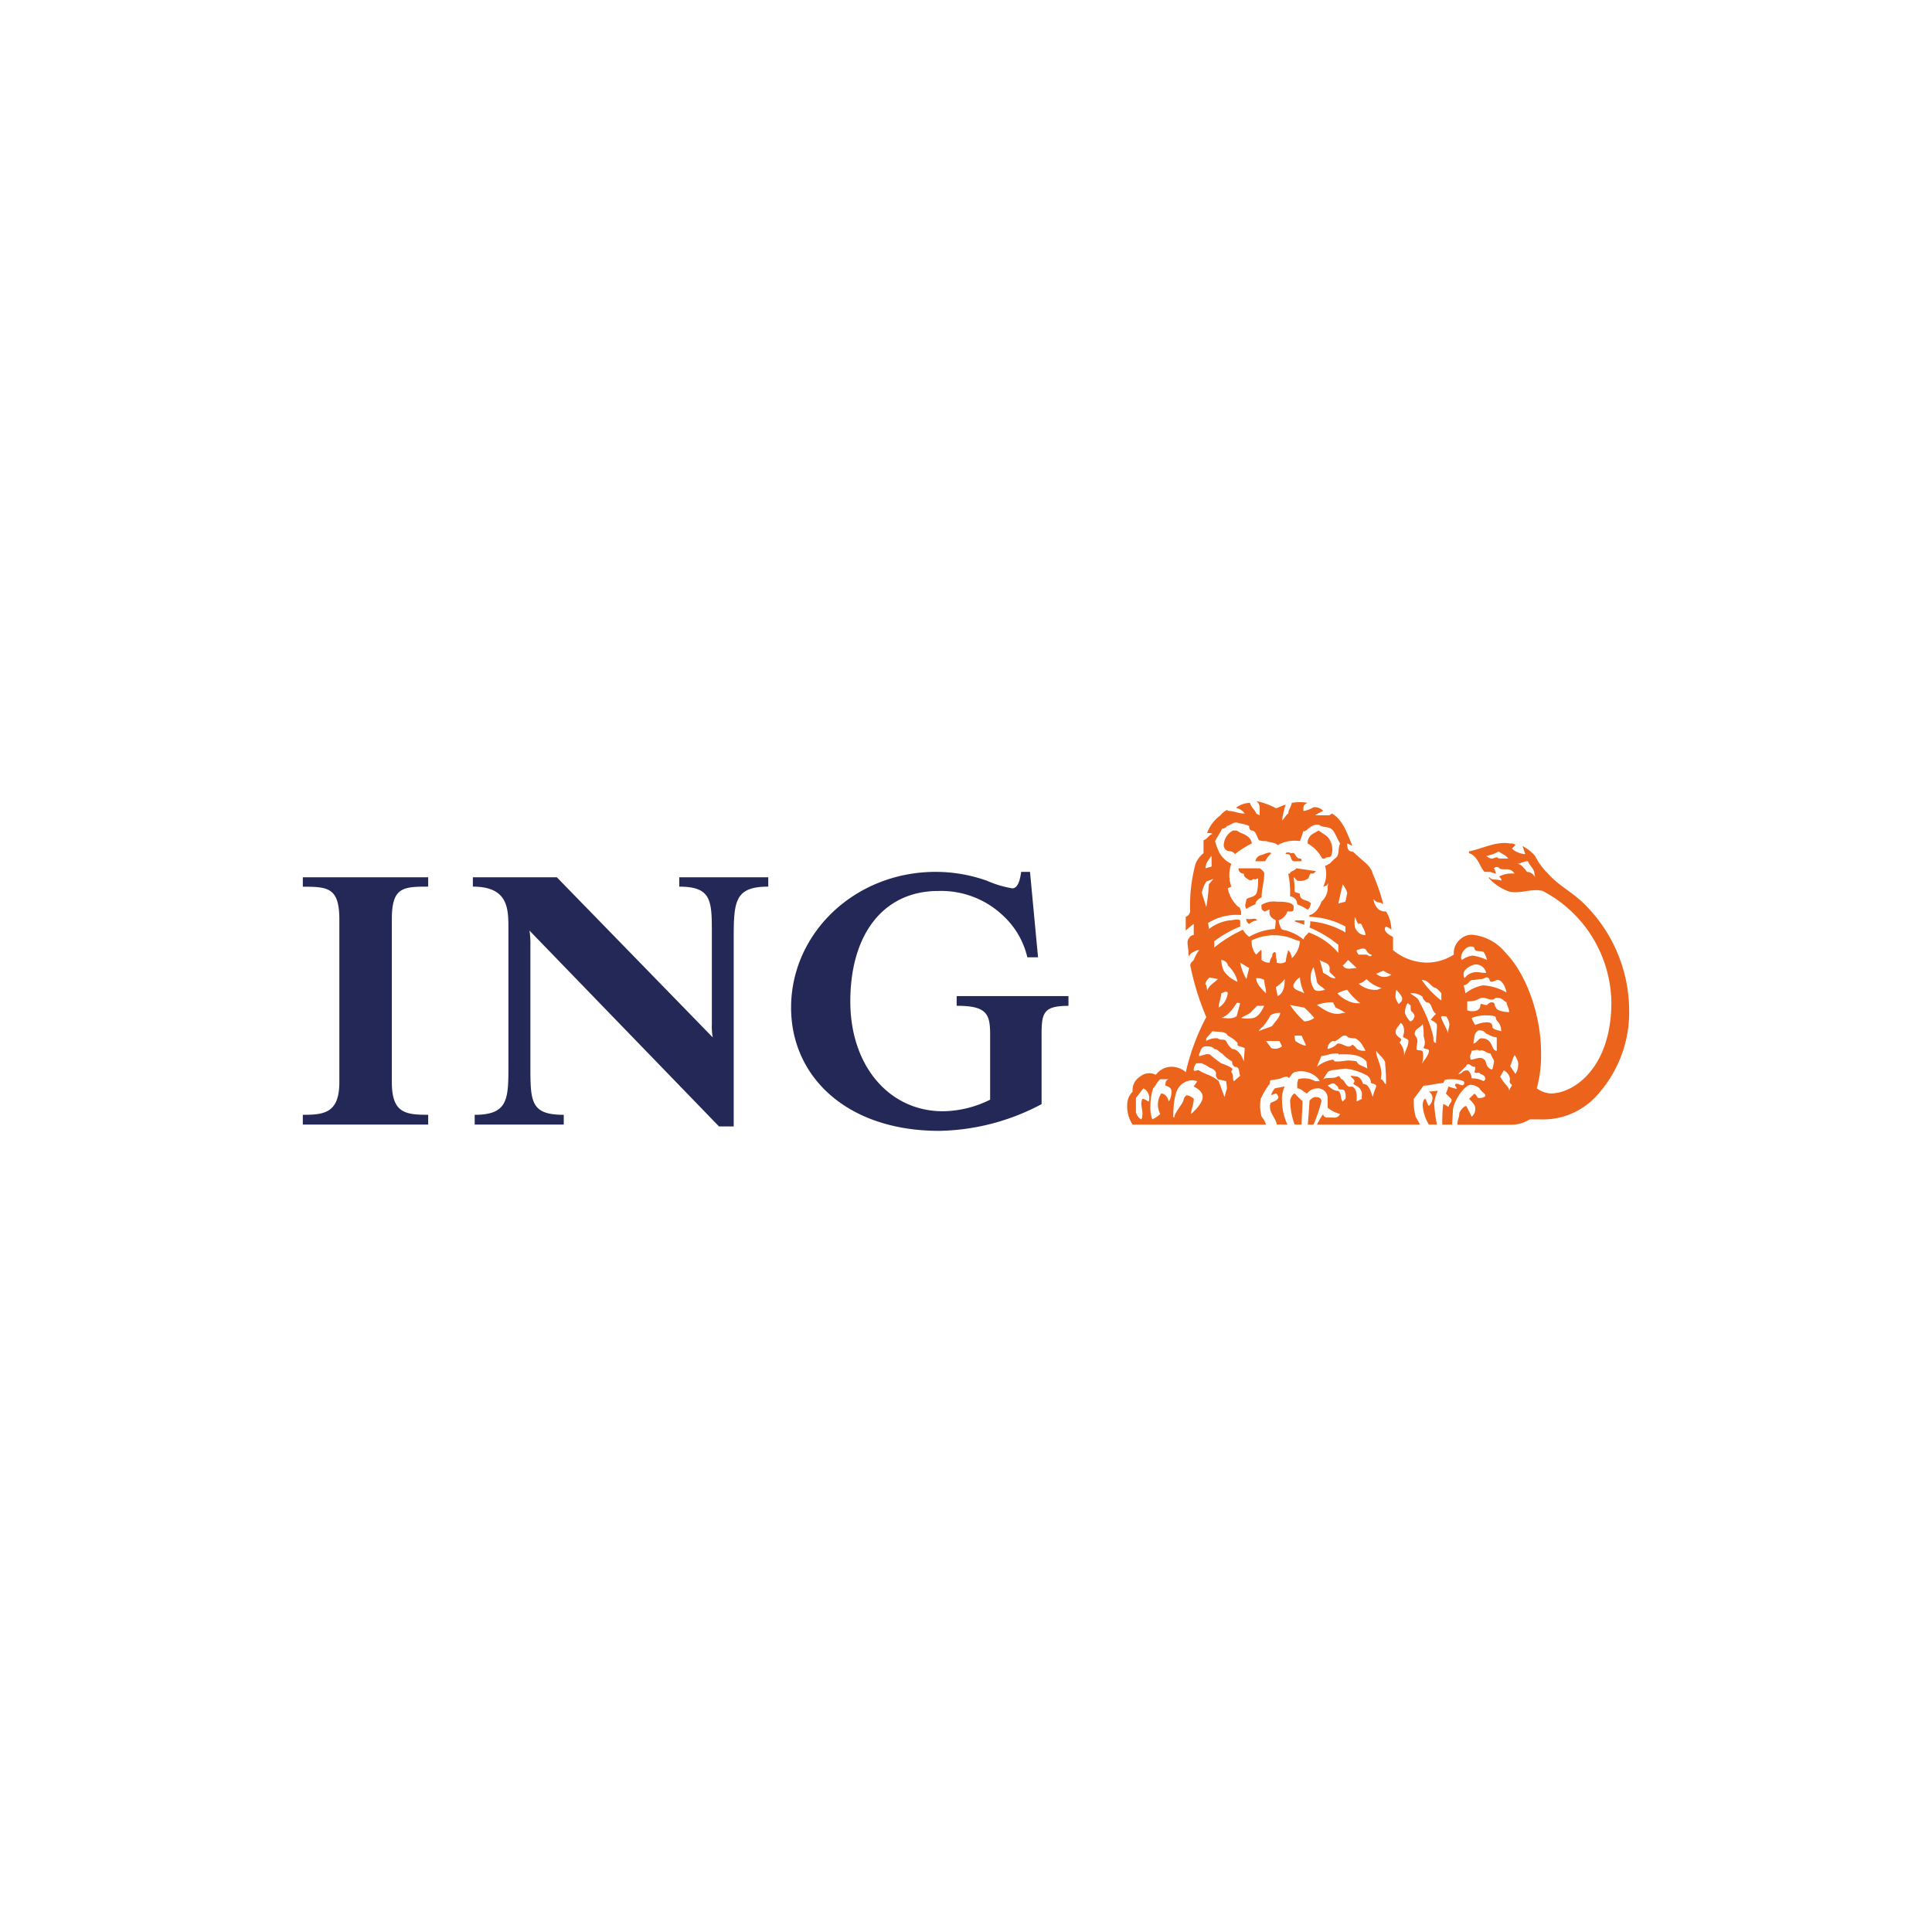
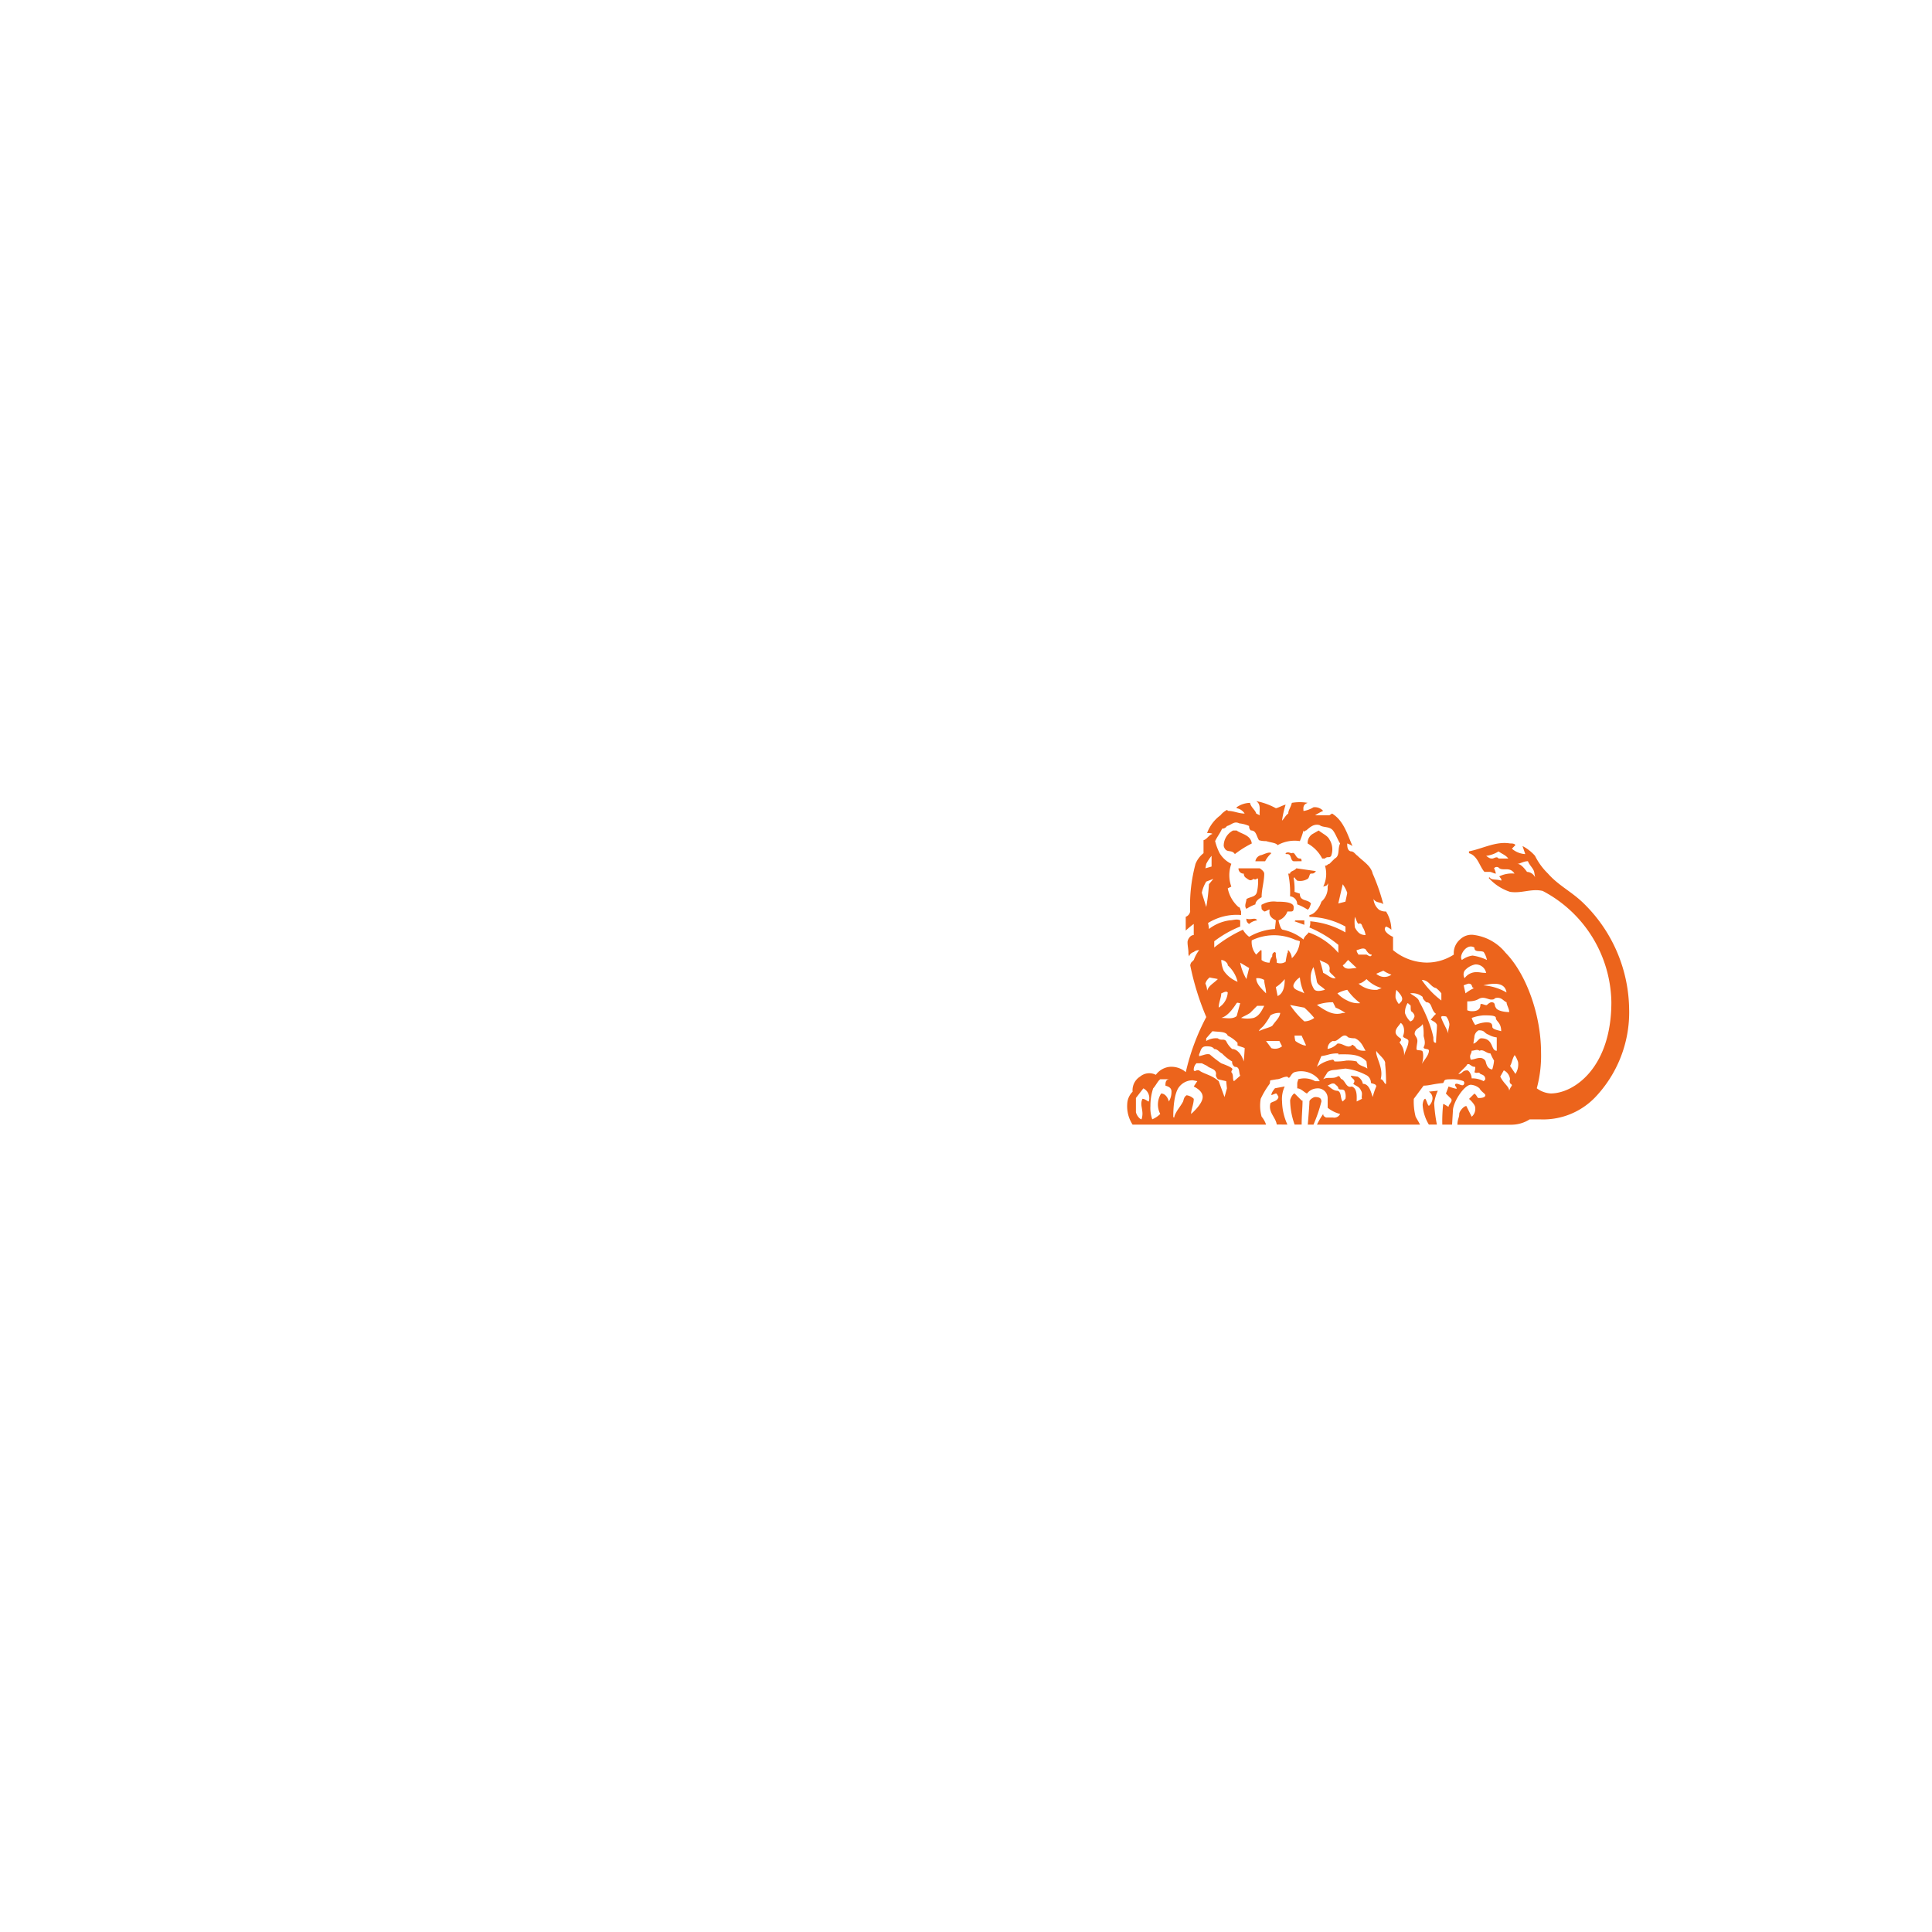
<svg xmlns="http://www.w3.org/2000/svg" width="74.789mm" height="74.789mm" viewBox="0 0 212 212">
  <title>loga</title>
-   <path d="M114.294,114.228v6.93a24.758,24.758,0,0,1-11.223,2.933c-10.159,0-16.264-5.954-16.264-13.525,0-8.159,6.986-14.895,15.873-14.895a16.823,16.823,0,0,1,5.6.967,11.658,11.658,0,0,0,2.8.839c.686,0,.876-1.14.975-1.806h.968l.881,9.374h-1.174A8.956,8.956,0,0,0,110.2,100.6a9.889,9.889,0,0,0-7.226-2.834c-6.106,0-9.669,4.836-9.669,12.115,0,7.179,4.348,12.058,10.154,12.058a11.9,11.9,0,0,0,5.189-1.271v-7.129c0-2.291-.367-3.172-3.672-3.172V109.3h12.266v1.073C114.2,110.369,114.294,111.347,114.294,114.228ZM80.511,102.8v20.807H78.9L58.1,102.114a9.468,9.468,0,0,1,.1,1.661v13.092c0,4,0,5.463,3.662,5.463V123.4H52.088V122.33c3.7,0,3.7-1.758,3.7-5.463V101.942c0-2.218,0-4.651-3.9-4.651V96.264h9.213l17.111,17.571a6.489,6.489,0,0,1-.1-1.464V102.8c0-3.858.1-5.508-3.575-5.508V96.264h9.764v1.027C80.7,97.291,80.511,98.846,80.511,102.8ZM33.229,123.4V122.33c2.347,0,4.008-.195,4.008-3.592V100.9c0-3.517-1.271-3.6-4.008-3.6V96.264H46.985v1.027c-2.818,0-3.989.087-3.989,3.6v17.843c0,3.4,1.468,3.592,3.989,3.592V123.4Z" style="fill:#232856" />
-   <path d="M141.268,123.4a6.364,6.364,0,0,1-.587-2.538,3.245,3.245,0,0,1,.293-1.645l-1.074.2c-.293.366-.391.567-.391.755l.49-.188c.1,0,.195.188.291.387-.1.488-.683.488-.878.683-.292.977.587,1.563.685,2.343Zm37.5-12.545a16.488,16.488,0,0,0-4.887-11.625c-1.357-1.368-2.844-2.025-4.02-3.372a7.127,7.127,0,0,1-1.424-1.95,4.793,4.793,0,0,0-1.371-1.073c.1.292.2.584.3.878h-.1a2.433,2.433,0,0,1-1.364-.586l.385-.393c-.1-.182-.385-.182-.587-.182-1.562-.263-2.991.575-4.508.867v.2c.974.292,1.155,1.466,1.7,2.051h.564c.195,0,.49.191.686.191a1.974,1.974,0,0,0-.2-.582.367.367,0,0,1,.585,0c.488.294,1.173-.194,1.661.582a3.081,3.081,0,0,0-1.661.3c0,.1.3.273.2.474-.486-.2-1.078,0-1.273-.374l-.1.073a5.392,5.392,0,0,0,2.345,1.529c1.271.2,2.347-.389,3.579-.1a14.031,14.031,0,0,1,7.539,12.21c0,7.18-4.1,10.013-6.659,10.013a2.813,2.813,0,0,1-1.525-.567,13.638,13.638,0,0,0,.467-3.927c0-4.15-1.639-8.646-3.888-10.939a5.372,5.372,0,0,0-3.434-1.954,1.8,1.8,0,0,0-1.564.488,1.954,1.954,0,0,0-.685,1.66,5.47,5.47,0,0,1-3.025.879,5.925,5.925,0,0,1-3.645-1.367V102.8c-.282-.1-1.256-.685-.77-1.13a1.842,1.842,0,0,1,.587.352,3.83,3.83,0,0,0-.587-2.006,1.3,1.3,0,0,1-.779-.2,1.693,1.693,0,0,1-.593-1.17c.3.489.784.292,1.077.585a21.537,21.537,0,0,0-1.17-3.372c-.2-.874-1.076-1.363-1.66-1.95-.293-.2-.389-.489-.748-.489-.386-.1-.386-.584-.386-.867a2.793,2.793,0,0,1,.579.283c-.579-1.328-.972-2.783-2.239-3.566l-.3.193h-1.562a7.06,7.06,0,0,1,.88-.486,1.209,1.209,0,0,0-1.067-.392,2.979,2.979,0,0,1-1,.392h-.094c0-.294-.1-.684.468-.879a5.145,5.145,0,0,0-1.744,0c-.1.487-.388.781-.388,1.172-.291.193-.393.488-.686.783a10.82,10.82,0,0,1,.395-1.76c-.395.1-.882.39-1.077.39a7.3,7.3,0,0,0-2.151-.777c.587.387.3,1.071.391,1.557l-.391-.193c-.094-.391-.586-.685-.679-1.172a2.64,2.64,0,0,0-1.469.487v.1a1.308,1.308,0,0,1,.88.587c-.683,0-1.173-.293-1.858-.293,0,0,0-.1-.089-.1a2.221,2.221,0,0,0-.709.584,4.2,4.2,0,0,0-1.465,1.946c.2,0,.488,0,.588.1-.392.1-.588.585-.979.685V93.62a2.837,2.837,0,0,0-.878,1.171,17.427,17.427,0,0,0-.588,5.224.761.761,0,0,1-.487.587v1.512a9.349,9.349,0,0,1,.879-.73v1.22c-.392,0-.681.488-.681.782,0,.389.1.781.1,1.172a.6.6,0,0,0,.1.391c0-.2.2-.391.488-.488a.854.854,0,0,1,.586-.2,3.911,3.911,0,0,0-.586,1.075l-.292.292a.972.972,0,0,0-.1.3,29.536,29.536,0,0,0,1.761,5.673,24.515,24.515,0,0,0-2.248,6.045,2.417,2.417,0,0,0-1.76-.582,2.154,2.154,0,0,0-1.526.878,1.569,1.569,0,0,0-1.74.2,1.757,1.757,0,0,0-.81,1.653,2,2,0,0,0-.591,1.368,3.674,3.674,0,0,0,.591,2.246h14.646a2.654,2.654,0,0,0-.49-.877,4.478,4.478,0,0,1-.1-1.955,9.253,9.253,0,0,1,.978-1.641c.095-.3,0-.3.095-.391l.685-.115c.388,0,.681-.288,1.171-.288.295.4.295-.3.786-.493a2.564,2.564,0,0,1,2.651.781c0,.115.1.115.1.21h-.49a2.411,2.411,0,0,0-1.872-.21c0,.21-.094.21-.094.506v.493c.385,0,.685.366,1.063.567a1.481,1.481,0,0,1,1.1-.567,1.077,1.077,0,0,1,1.175,1.053v1.074a3.6,3.6,0,0,0,1.367.681.716.716,0,0,1-.782.392h-.778c-.1-.1-.295-.1-.295-.392a7.754,7.754,0,0,0-.687,1.172h11.311c-.19-.387-.387-.679-.485-.877a6.634,6.634,0,0,1-.2-1.955l1.076-1.448c.583,0,1.074-.193,2.147-.288.2-.3,0-.411.88-.411a3.572,3.572,0,0,1,1.366.21c.1.2.1.2,0,.393-.193.193-.583-.192-.876-.1-.2.193.1.29.1.493.194.169-.88-.2-.88-.2s-.2.569-.293.77l.584.581c.193.294-.291.586-.291.88-.2-.1-.589-.391-.589-.294a16.569,16.569,0,0,0-.095,2.246h1.071l.1-1.658c.1-.979,1.272-2.718,1.957-2.718a1.6,1.6,0,0,1,.96.4c.178.366.633.567.633.755s-.271.3-.725.3c-.185,0-.185-.3-.476-.486l-.587.581s.681.586.681.979a1.127,1.127,0,0,1-.39.976l-.586-1.172c-.294,0-.78.586-.78.877,0,.392-.2.587-.2,1.172H165.9a3.733,3.733,0,0,0,1.948-.585h1.166a7.913,7.913,0,0,0,6.043-2.441A13.541,13.541,0,0,0,178.771,110.859Zm-21,8.832-.978.1a.856.856,0,0,1,.4.782,1.21,1.21,0,0,1-.4.783c-.194-.2-.194-.489-.389-.783-.194,0-.292.489-.292.684a4.707,4.707,0,0,0,.681,2.148h.882a16.942,16.942,0,0,1-.3-2.343A4.686,4.686,0,0,1,157.772,119.691ZM145,120.866c0-.389-.29-.488-.683-.488-.187,0-.633.292-.633.488,0,.39-.18,2.538-.18,2.538h.626A16.44,16.44,0,0,0,145,120.866Zm-2.066-.1c-.1,0,.1.2-.875-.776-.2,0-.491.581-.491.776a8.192,8.192,0,0,0,.491,2.637h.774C142.828,122.527,142.929,121.551,142.929,120.767Zm25.511-24.5a1.035,1.035,0,0,0-.882-.593c-.291-.391-.682-.88-1.075-.88.295,0,.686-.292,1.171-.292.2.489.59.781.686,1.172Zm-2.935-2.059h-1.073c-.192-.293-.489,0-.684,0s-.295,0-.673-.293a3.284,3.284,0,0,0,1.357-.489C164.825,93.717,165.214,93.816,165.505,94.205Zm-2.343,11.134a5.391,5.391,0,0,0-1.581-.486,2.519,2.519,0,0,0-1.17.486c-.293-.39.193-1.172.586-1.367a.726.726,0,0,1,.783,0c0,.586.659.292,1.018.489A2.4,2.4,0,0,1,163.162,105.339Zm-.087,1.415c-.549,0-.636-.078-1-.078a1.566,1.566,0,0,0-1.368.663.814.814,0,0,1,0-.827,2.1,2.1,0,0,1,1.171-.685A1.158,1.158,0,0,1,163.075,106.754Zm2.237,2.152a5.838,5.838,0,0,0-2.6-.786,4.351,4.351,0,0,0-1.907.88l-.2-.88c.589-.1.589-.588.977-.588.293,0,.675-.1.945-.1s.455-.186.549-.186c.475,0,.281.483.573.483s.491-.2.688-.2C164.825,107.532,165.214,108.32,165.312,108.906Zm.293,2.147c-.684,0-1.365-.194-1.466-.487-.2-.2,0-.588-.491-.588-.195,0-.486.294-.486.294-.181.1-.723-.294-.723,0,0,.487-.368.683-.858.683a1.256,1.256,0,0,1-.584-.1v-.976c1.259,0,1.17-.392,1.713-.392.365,0,.646.194.938.194.491,0,.2-.194.688-.194s.68.392.976.487C165.312,110.272,165.605,110.665,165.605,111.053Zm-.879,2.1c-.294-.095-.978-.194-.978-.486,0-.391-.2-.49-.673-.49a3.562,3.562,0,0,0-1.2.293,2.622,2.622,0,0,1-.39-.772,4.66,4.66,0,0,1,1.314-.283c.655,0,1.341,0,1.341.283C164.139,112.077,164.726,112.175,164.726,113.151ZM147.832,97.964c0,.1-.2.977-.2.977l-.78.2.486-2.109A3.476,3.476,0,0,1,147.832,97.964Zm18.751,18.608a1.884,1.884,0,0,1-.295,1.269l-.587-.88c.2-.29.2-.681.488-1.17C166.288,115.791,166.583,116.472,166.583,116.572Zm-2.343-1.27c-.69,0-.3-1.368-1.714-1.368-.27,0-.455.491-.846.586,0-.095.1-.685.1-.685a.892.892,0,0,1,.476-.779c.725,0,.542.292,1.1.485a2.317,2.317,0,0,0,.884.294Zm-6.079-5.518a9.4,9.4,0,0,1-2.148-2.252c.781,0,.978.788,1.565.888a3.089,3.089,0,0,1,.583.58Zm-8.316-7.18c-.586,0-.879-.292-1.172-.835a4.672,4.672,0,0,1,0-1.167c.193.391.193.588.391.782.388-.194.388.285.486.385A2.428,2.428,0,0,1,149.845,102.6Zm16.058,16.52a1.743,1.743,0,0,0-.3.567c0-.47-.589-.76-.979-1.554l.39-.688a1.234,1.234,0,0,1,.685.976.531.531,0,0,0,0,.411C165.7,118.931,165.9,118.931,165.9,119.124Zm-1.96-2.747a4.23,4.23,0,0,1-.2.977c-.673-.095-.673-.882-.767-.977-.455-.586-1.107-.1-1.593-.1-.195-.586.1-.586.1-.978.3,0,.587-.2.864,0,.45-.2.727.293,1.2.293A5.957,5.957,0,0,0,163.943,116.377Zm-4.9-4.006c0,.393-.2.685-.1,1.075-.2-.588-.589-1.172-.786-1.75,0-.1-.1-.1.1-.194.095,0,.486,0,.486.1A1.768,1.768,0,0,1,159.043,112.371Zm-8.515-7.619c-.1.394-.49,0-.582,0h-.882c-.1-.194-.2-.291-.2-.488.393-.1.684-.292.979-.1C150.038,104.461,150.234,104.752,150.528,104.752Zm2.15,2.2a1.322,1.322,0,0,1-1.66-.1l.778-.339A3.83,3.83,0,0,0,152.678,106.95Zm5,5.518c0,.588-.1,1.272-.1,1.957-.293,0-.293-.2-.293-.59a10.318,10.318,0,0,0-.491-1.66,16.783,16.783,0,0,0-1.068-2.292c-.1-.392-.591-.587-.982-.883a1.744,1.744,0,0,1,1.369.393c0,.194.1.292.393.585.684,0,.485.881,1.072,1.272-.293.252-.388.446-.587.632C157.285,112.077,157.578,112.175,157.676,112.468Zm-3.814-2.881c0,.3-.186.391-.37.587a2.157,2.157,0,0,1-.358-.683,2.62,2.62,0,0,1,.09-.88C153.492,108.906,153.862,109.3,153.862,109.587Zm9.119,8.838c0,.038-.183.21-.183.21a2.614,2.614,0,0,0-1.314-.306c0-.389-.291-.88-.487-.88-.586,0-.491.392-.976.392l.877-.88c.1-.195.1-.195.3-.195.291.195.388.3.681.3a1.474,1.474,0,0,1-.094.582c.291.2.476-.1.659.2C162.71,117.94,162.981,118.037,162.981,118.425Zm-7.846-6.729c0,.186-.293.381-.391.381a2.294,2.294,0,0,1-.582-.926,2.041,2.041,0,0,1,.288-1.076c.1,0,.2.2.294.2.1.1,0,.393.1.683C155.135,111.151,155.331,111.5,155.135,111.7Zm-7.5-9.384a9.308,9.308,0,0,0-3.868-1.22,1.37,1.37,0,0,1-.087.677,12.743,12.743,0,0,1,3.175,1.908v.881a7.643,7.643,0,0,0-3.266-2.246c-.089.2-.463.39-.557.78a5.262,5.262,0,0,0-2.253-1.071c-.293,0-.488-1.028-.488-1.028a1.6,1.6,0,0,0,.978-.978h.389c.295,0,.295-.2.295-.486,0-.588-1.271-.588-1.855-.588a2.528,2.528,0,0,0-1.569.293c-.189,0-.093.3-.093.49,0,.095.291.291.291.291.2,0,.394-.2.591-.2-.1.588.095.882.682,1.174l-.1.949a6.394,6.394,0,0,0-2.831.857,2.581,2.581,0,0,1-.684-.778,14.789,14.789,0,0,0-3.146,1.951v-.683a11.943,11.943,0,0,1,2.849-1.62v-.676c-.388-.195-.779,0-1.168,0a4.755,4.755,0,0,0-2.265.949,3.29,3.29,0,0,0-.1-.655,5.936,5.936,0,0,1,3.63-.88v-.392c-.1-.2-.1-.486-.29-.486a3.725,3.725,0,0,1-1.175-2.052l.394-.186a3.64,3.64,0,0,1,0-2.5,3.074,3.074,0,0,1-1.287-1.171,6.207,6.207,0,0,1-.493-1.327c.3-.586.493-.782.766-1.36a.606.606,0,0,0,.531-.292c.483-.1.774-.585,1.358-.291a3.454,3.454,0,0,1,1.078.291.538.538,0,0,0,.193.487c.586,0,.586.579.884,1.068a2.406,2.406,0,0,0,.779.1c.584.18,1.074.18,1.269.445a3.827,3.827,0,0,1,2.441-.445,9.216,9.216,0,0,0,.4-1.165c.094.284.094,0,.289,0,.359-.291.805-.778,1.482-.586.39.3,1.072.1,1.463.586.294.383.489.968.782,1.428-.293.575,0,1.356-.585,1.649l-.588.586c-.194,0-.194.2-.487.2a3.136,3.136,0,0,1-.195,2.3c.195-.082.488-.082.488-.36.1.1,0,.278,0,.36v.283A2.042,2.042,0,0,1,145,98.941c-.193.588-.683,1.369-1.316,1.466v.2a8.539,8.539,0,0,1,3.955,1.067Zm3.971,6.108-.491.191a2.828,2.828,0,0,1-2.05-.684c.388,0,.882-.492.882-.492A3.681,3.681,0,0,0,151.6,108.42Zm-2.739-2.2c-.55,0-1.232.291-1.526-.3.2-.1.393-.391.589-.587Zm7.928,9.081c0,.489-.583,1.075-.781,1.464.2-.486.2-1.464,0-1.464-.2-.1-.584,0-.584-.2,0-.294.1-.679.1-.876,0-.393-.3-.588-.3-.782,0-.588.687-.682.882-1.075a5.144,5.144,0,0,1,.1,1.269c0,.195.295.785,0,1.271C156.211,115.205,156.794,115.009,156.794,115.3Zm-2.246-1.074c0,.582-.386,1.074-.483,1.661a1.937,1.937,0,0,0-.483-1.464c0-.2.28-.2.094-.491,0,0-.542-.294-.542-.685s.358-.685.542-.975c0-.1.389.194.389.782a1.4,1.4,0,0,1-.1.584C153.862,113.934,154.548,113.934,154.548,114.228Zm-7.989-6.889c-.487.1-.879-.389-1.367-.585a11.775,11.775,0,0,0-.39-1.415c.39.292,1.27.292,1.072,1.173C145.874,106.754,146.265,106.95,146.559,107.339Zm2.7,2.736a2.52,2.52,0,0,1-1.427-.291,3.318,3.318,0,0,1-1.078-.784,3.7,3.7,0,0,1,1.078-.389A6.6,6.6,0,0,0,149.259,110.075ZM132.947,95.086l-.677.194.093-.489a4.587,4.587,0,0,1,.584-.879Zm12.44,13.525c-.392.1-1.075.3-1.262-.191a2.322,2.322,0,0,1,0-2.3,12.4,12.4,0,0,1,.38,1.609C144.606,108.12,145.192,108.32,145.387,108.611Zm-2.752-5.322a2.774,2.774,0,0,1-.88,1.857,1.45,1.45,0,0,0-.388-.882c-.1,0,0,.294-.1.294a8.613,8.613,0,0,0-.192.977,1.088,1.088,0,0,1-.979.1v-.292a2.139,2.139,0,0,1-.1-.781l-.1-.1c-.293.1-.293.291-.293.488a1.458,1.458,0,0,0-.29.682,1.361,1.361,0,0,1-.882-.292v-.878c0-.2,0-.2-.1-.2l-.491.488a2.148,2.148,0,0,1-.489-1.562,5.647,5.647,0,0,1,4.695-.1C142.247,103.19,142.44,103.19,142.635,103.289Zm5,7.862h-.294c-1.075.351-1.953-.292-2.835-.879a5.091,5.091,0,0,1,1.76-.294l.294.588A5.839,5.839,0,0,1,147.634,111.151Zm-14.49-14.714-.489.592a20.573,20.573,0,0,1-.292,2.5l-.49-1.565a3.816,3.816,0,0,1,.49-1.227ZM143.125,109c-.49-.291-1.37-.389-1.173-.979a1.756,1.756,0,0,1,.683-.772A5.05,5.05,0,0,0,143.125,109Zm8.966,9.931h-.1c-.2-.3-.295-.506-.49-.506.293-1.071-.291-1.953-.485-2.83V115.3c.294.489,1.073.978.975,1.464A19,19,0,0,1,152.091,118.931Zm-2.246-3.629c-.49,0-.879,0-1.172-.492-.1,0-.262-.29-.357-.095-.484.389-.976-.29-1.562-.2a1.912,1.912,0,0,1-1.074.584v-.095a.914.914,0,0,1,.585-.781c.589.2,1.075-1.077,1.664-.393a2.222,2.222,0,0,0,.744.1C149.355,114.228,149.55,114.81,149.845,115.3Zm-8.871-7.867c0,.685-.1,1.565-.78,1.861L140,108.32A3.816,3.816,0,0,0,140.974,107.435Zm3.242,4.261a1.9,1.9,0,0,1-1.091.381,9.391,9.391,0,0,1-1.562-1.8l1.562.294A11.01,11.01,0,0,1,144.216,111.7Zm5.822,5.563c-.387-.3-.974-.3-1.172-.787a4.146,4.146,0,0,0-1.133-.095,5.738,5.738,0,0,1-1.271.095c-.1,0,0-.095-.2-.192a3.465,3.465,0,0,0-1.76.782l.49-1.173a6.147,6.147,0,0,0,.879-.195,3.633,3.633,0,0,1,.98-.1v.1c1.075,0,2.306-.1,3.092.778ZM138.925,109c-.586-.58-1.077-1.073-1.077-1.661a1.452,1.452,0,0,1,.878.193C138.726,108.021,138.925,108.42,138.925,109Zm-1.856-2.779-.3,1.214a5.827,5.827,0,0,1-.684-1.8Zm13.949,13a7.612,7.612,0,0,0-.392,1.157c-.2-.588-.392-1.447-1.076-1.447a1.147,1.147,0,0,0-.584-.794l-.748-.1c.1.388.648.388.274.894.374.29.668.29.863.76.2.3,0,.687.1.881l-.586.294c0-.488.1-1.442-.55-1.645-.583.2-.682-.586-1.074-.8-.195,0-.195-.485-.488-.288-.489.288-1.074,0-1.562.288l.488-.781c.392-.29.782-.2,1.174-.29l.78-.095a6.381,6.381,0,0,1,2.211.681.944.944,0,0,1,.584.9C150.626,118.931,151.018,118.931,151.018,119.221Zm-7.7-4.506h-.195a3.049,3.049,0,0,1-.978-.487,2.2,2.2,0,0,1-.093-.588h.774Zm-7.521-6.983a3.322,3.322,0,0,1-1.518-1.22,3.17,3.17,0,0,1-.27-1.173.842.842,0,0,1,.711.488v.1A3.48,3.48,0,0,1,135.8,107.732Zm4.686,3.419c-.094.545-.388.731-.878,1.413-.29.2-.881.294-1.461.587.093-.293.382-.387.58-.683a6.464,6.464,0,0,0,.686-1.055A1.786,1.786,0,0,1,140.485,111.151Zm7.149,9.421-.294.294c-.293-.294-.1-1.076-.586-1.175-.489,0-.88-.47-1.074-.567l.392-.193a.481.481,0,0,1,.39,0c.194.193.392.29.392.493.193.267.486,0,.685.267A1.46,1.46,0,0,1,147.634,120.572Zm-8.908-10.2c-.291.586-.58,1.133-1.17,1.327a3.31,3.31,0,0,1-1.369,0c.295-.194.585-.283.982-.545l.776-.782Zm1.955,4.441a1.252,1.252,0,0,1-1.172.2l-.584-.781h1.466Zm-7.047-7.375c-.49.492-.979.685-1.175,1.274a1.923,1.923,0,0,0-.189-.782,1.256,1.256,0,0,1,.482-.678C133.047,107.339,133.239,107.339,133.634,107.435Zm1.088,1.471a2.089,2.089,0,0,1-.62,1.366,3.687,3.687,0,0,1-.37.294c0-.588.279-1.075.279-1.566C134.281,108.906,134.547,108.709,134.722,108.906Zm1.366,1.169L135.7,111.5c-.491.38-1.153.194-1.689.194.711-.194,1.3-1.031,1.689-1.621C135.8,109.978,135.9,110.075,136.088,110.075Zm.492,4.934c0,.293-.1,1.463-.1,1.463-.195-.681-.683-1.368-1.273-1.368a2.513,2.513,0,0,1-.662-.876c-.266-.294-.536,0-.913-.294a2.023,2.023,0,0,0-1.271.294v-.294l.684-.783c.685.1,1.5,0,1.675.489a3.8,3.8,0,0,1,1.077.785v.29C135.991,114.81,136.385,114.911,136.58,115.009Zm-.492,3.028-.681.6c-.2-.21,0-.7-.291-.991,0-.2.193-.29.093-.385-.093-.2-1.2-.588-1.2-.588a13.5,13.5,0,0,1-1.259-.977c-.389-.1-.684.1-1.172.195v-.195c.195-.392.195-.884.783-.884.292,0,.684,0,.876.294.395,0,.59.393.863.491a4.932,4.932,0,0,0,1.107.877.6.6,0,0,0,.294.59C136.088,117.062,135.9,117.644,136.088,118.037Zm-1.455,1.387-.264.954-.637-1.743c-.785-.7-1.664-.794-2.152-1.186-.39-.095-.39.2-.586,0a.975.975,0,0,1,.3-.778h.583l.586.29c.293.3.978.3.978.88,0,.1-.1.2.2.584l.913.21Zm-2.662.954c0,.78-1.269,1.854-1.269,1.854,0-.486.292-1.074.292-1.66a1.368,1.368,0,0,0-.784-.393c-.29.2-.29.393-.387.687-.3.586-.881,1.172-.977,1.758a.1.1,0,0,1-.1-.1c0-.976.1-2.638.682-3.306a1.88,1.88,0,0,1,1.464-.681l.491.095-.392.586C131.386,119.424,131.971,119.79,131.971,120.378Zm-3.422-.588a2.015,2.015,0,0,1-.287,1.076c-.1-.389-.376-.875-.847-.875a2.241,2.241,0,0,0-.1,2.241,2.718,2.718,0,0,1-.876.587,3.724,3.724,0,0,1-.2-1.464,6.073,6.073,0,0,1,.3-1.931c.291-.3.491-.789.78-1h1.037c-.469,0-.469.411-.469.7C128.162,119.221,128.549,119.322,128.549,119.79Zm-2.5,1.076c-.1,0-.393-.294-.684-.294-.278.586,0,.979,0,1.66a2.078,2.078,0,0,1-.1.587c-.178,0-.529-.39-.617-.781v-1.561l.816-1.053A1.192,1.192,0,0,1,126.051,120.866Zm20.021-26.954a2.015,2.015,0,0,0-.2-1.816c-.194-.389-.682-.585-1.169-.968l-.671.383a1.133,1.133,0,0,0-.535,1.045,3.974,3.974,0,0,1,1.594,1.649h.294C145.68,93.912,145.874,94.205,146.072,93.912Zm-3.244.587c0-.294-.1-.294-.193-.294-.488,0-.488-.782-.88-.585-.192,0-.388-.2-.679,0,0,.1,0,.1.192.1.487,0,.295.682.684.782Zm1.484,1.172s.193,0,0-.1l-2.065-.294c-.193.294-.684.294-.684.582h-.2a10.28,10.28,0,0,1,.2,2.493.865.865,0,0,1,.783.879,6.352,6.352,0,0,1,1.153.585c.18-.095.267-.388.358-.681-.358-.489-1.222-.2-1.222-1.075l-.581-.2a6.876,6.876,0,0,0-.1-1.529l.1-.073c0,.073.093.173.292.374a1.59,1.59,0,0,0,1.153-.2c.18-.1.18-.575.358-.575S144.216,95.862,144.312,95.671Zm-4.8-2.051c-.192-.2-.783.1-1.074.2a.818.818,0,0,0-.681.683h1.071A3.138,3.138,0,0,1,139.509,93.62Zm-2.15-1.064c-.1-.948-1.172-1.045-1.659-1.428h-.391a1.884,1.884,0,0,0-1.028,1.711c.266.878.835.292,1.222.878A11.14,11.14,0,0,1,137.359,92.556Zm5.766,8.919v-.482h-.978l-.093.1Zm-4.4-5.613c0-.191-.2-.386-.487-.582H135.9a.558.558,0,0,0,.585.582c0,.4.29.475.391.575.3.2.389.2.683,0,.292.2.389-.173.49,0a5.429,5.429,0,0,1-.1,1.331c-.1.686-.683.587-1.173.881,0,.292-.29.782,0,1.075a4.657,4.657,0,0,1,.982-.49c0-.293.292-.585.681-.78C138.435,97.574,138.726,96.737,138.726,95.862Zm-.781,5.131c-.191-.391-.683,0-1.173-.195a.581.581,0,0,0,.3.586A1.584,1.584,0,0,1,137.945,100.993Z" style="fill:#ec641c" />
+   <path d="M141.268,123.4a6.364,6.364,0,0,1-.587-2.538,3.245,3.245,0,0,1,.293-1.645l-1.074.2c-.293.366-.391.567-.391.755l.49-.188c.1,0,.195.188.291.387-.1.488-.683.488-.878.683-.292.977.587,1.563.685,2.343Zm37.5-12.545a16.488,16.488,0,0,0-4.887-11.625c-1.357-1.368-2.844-2.025-4.02-3.372a7.127,7.127,0,0,1-1.424-1.95,4.793,4.793,0,0,0-1.371-1.073c.1.292.2.584.3.878h-.1a2.433,2.433,0,0,1-1.364-.586l.385-.393c-.1-.182-.385-.182-.587-.182-1.562-.263-2.991.575-4.508.867v.2c.974.292,1.155,1.466,1.7,2.051h.564c.195,0,.49.191.686.191a1.974,1.974,0,0,0-.2-.582.367.367,0,0,1,.585,0c.488.294,1.173-.194,1.661.582a3.081,3.081,0,0,0-1.661.3c0,.1.3.273.2.474-.486-.2-1.078,0-1.273-.374l-.1.073a5.392,5.392,0,0,0,2.345,1.529c1.271.2,2.347-.389,3.579-.1a14.031,14.031,0,0,1,7.539,12.21c0,7.18-4.1,10.013-6.659,10.013a2.813,2.813,0,0,1-1.525-.567,13.638,13.638,0,0,0,.467-3.927c0-4.15-1.639-8.646-3.888-10.939a5.372,5.372,0,0,0-3.434-1.954,1.8,1.8,0,0,0-1.564.488,1.954,1.954,0,0,0-.685,1.66,5.47,5.47,0,0,1-3.025.879,5.925,5.925,0,0,1-3.645-1.367V102.8c-.282-.1-1.256-.685-.77-1.13a1.842,1.842,0,0,1,.587.352,3.83,3.83,0,0,0-.587-2.006,1.3,1.3,0,0,1-.779-.2,1.693,1.693,0,0,1-.593-1.17c.3.489.784.292,1.077.585a21.537,21.537,0,0,0-1.17-3.372c-.2-.874-1.076-1.363-1.66-1.95-.293-.2-.389-.489-.748-.489-.386-.1-.386-.584-.386-.867a2.793,2.793,0,0,1,.579.283c-.579-1.328-.972-2.783-2.239-3.566l-.3.193h-1.562a7.06,7.06,0,0,1,.88-.486,1.209,1.209,0,0,0-1.067-.392,2.979,2.979,0,0,1-1,.392h-.094c0-.294-.1-.684.468-.879a5.145,5.145,0,0,0-1.744,0c-.1.487-.388.781-.388,1.172-.291.193-.393.488-.686.783a10.82,10.82,0,0,1,.395-1.76c-.395.1-.882.39-1.077.39a7.3,7.3,0,0,0-2.151-.777c.587.387.3,1.071.391,1.557l-.391-.193c-.094-.391-.586-.685-.679-1.172a2.64,2.64,0,0,0-1.469.487v.1a1.308,1.308,0,0,1,.88.587c-.683,0-1.173-.293-1.858-.293,0,0,0-.1-.089-.1a2.221,2.221,0,0,0-.709.584,4.2,4.2,0,0,0-1.465,1.946c.2,0,.488,0,.588.1-.392.1-.588.585-.979.685V93.62a2.837,2.837,0,0,0-.878,1.171,17.427,17.427,0,0,0-.588,5.224.761.761,0,0,1-.487.587v1.512a9.349,9.349,0,0,1,.879-.73v1.22c-.392,0-.681.488-.681.782,0,.389.1.781.1,1.172a.6.6,0,0,0,.1.391c0-.2.2-.391.488-.488a.854.854,0,0,1,.586-.2,3.911,3.911,0,0,0-.586,1.075l-.292.292a.972.972,0,0,0-.1.3,29.536,29.536,0,0,0,1.761,5.673,24.515,24.515,0,0,0-2.248,6.045,2.417,2.417,0,0,0-1.76-.582,2.154,2.154,0,0,0-1.526.878,1.569,1.569,0,0,0-1.74.2,1.757,1.757,0,0,0-.81,1.653,2,2,0,0,0-.591,1.368,3.674,3.674,0,0,0,.591,2.246h14.646a2.654,2.654,0,0,0-.49-.877,4.478,4.478,0,0,1-.1-1.955,9.253,9.253,0,0,1,.978-1.641c.095-.3,0-.3.095-.391l.685-.115c.388,0,.681-.288,1.171-.288.295.4.295-.3.786-.493a2.564,2.564,0,0,1,2.651.781c0,.115.1.115.1.21h-.49a2.411,2.411,0,0,0-1.872-.21c0,.21-.094.21-.094.506v.493c.385,0,.685.366,1.063.567a1.481,1.481,0,0,1,1.1-.567,1.077,1.077,0,0,1,1.175,1.053v1.074a3.6,3.6,0,0,0,1.367.681.716.716,0,0,1-.782.392h-.778c-.1-.1-.295-.1-.295-.392a7.754,7.754,0,0,0-.687,1.172h11.311c-.19-.387-.387-.679-.485-.877a6.634,6.634,0,0,1-.2-1.955l1.076-1.448c.583,0,1.074-.193,2.147-.288.2-.3,0-.411.88-.411a3.572,3.572,0,0,1,1.366.21c.1.2.1.2,0,.393-.193.193-.583-.192-.876-.1-.2.193.1.29.1.493.194.169-.88-.2-.88-.2s-.2.569-.293.77l.584.581c.193.294-.291.586-.291.88-.2-.1-.589-.391-.589-.294a16.569,16.569,0,0,0-.095,2.246h1.071l.1-1.658c.1-.979,1.272-2.718,1.957-2.718a1.6,1.6,0,0,1,.96.4c.178.366.633.567.633.755s-.271.3-.725.3c-.185,0-.185-.3-.476-.486l-.587.581s.681.586.681.979a1.127,1.127,0,0,1-.39.976l-.586-1.172c-.294,0-.78.586-.78.877,0,.392-.2.587-.2,1.172H165.9a3.733,3.733,0,0,0,1.948-.585h1.166a7.913,7.913,0,0,0,6.043-2.441A13.541,13.541,0,0,0,178.771,110.859Zm-21,8.832-.978.1a.856.856,0,0,1,.4.782,1.21,1.21,0,0,1-.4.783c-.194-.2-.194-.489-.389-.783-.194,0-.292.489-.292.684a4.707,4.707,0,0,0,.681,2.148h.882a16.942,16.942,0,0,1-.3-2.343A4.686,4.686,0,0,1,157.772,119.691ZM145,120.866c0-.389-.29-.488-.683-.488-.187,0-.633.292-.633.488,0,.39-.18,2.538-.18,2.538h.626A16.44,16.44,0,0,0,145,120.866Zm-2.066-.1c-.1,0,.1.2-.875-.776-.2,0-.491.581-.491.776a8.192,8.192,0,0,0,.491,2.637h.774C142.828,122.527,142.929,121.551,142.929,120.767Zm25.511-24.5a1.035,1.035,0,0,0-.882-.593c-.291-.391-.682-.88-1.075-.88.295,0,.686-.292,1.171-.292.2.489.59.781.686,1.172Zm-2.935-2.059h-1.073c-.192-.293-.489,0-.684,0s-.295,0-.673-.293a3.284,3.284,0,0,0,1.357-.489C164.825,93.717,165.214,93.816,165.505,94.205Zm-2.343,11.134a5.391,5.391,0,0,0-1.581-.486,2.519,2.519,0,0,0-1.17.486c-.293-.39.193-1.172.586-1.367a.726.726,0,0,1,.783,0c0,.586.659.292,1.018.489A2.4,2.4,0,0,1,163.162,105.339Zm-.087,1.415c-.549,0-.636-.078-1-.078a1.566,1.566,0,0,0-1.368.663.814.814,0,0,1,0-.827,2.1,2.1,0,0,1,1.171-.685A1.158,1.158,0,0,1,163.075,106.754Zm2.237,2.152a5.838,5.838,0,0,0-2.6-.786,4.351,4.351,0,0,0-1.907.88l-.2-.88s.455-.186.549-.186c.475,0,.281.483.573.483s.491-.2.688-.2C164.825,107.532,165.214,108.32,165.312,108.906Zm.293,2.147c-.684,0-1.365-.194-1.466-.487-.2-.2,0-.588-.491-.588-.195,0-.486.294-.486.294-.181.1-.723-.294-.723,0,0,.487-.368.683-.858.683a1.256,1.256,0,0,1-.584-.1v-.976c1.259,0,1.17-.392,1.713-.392.365,0,.646.194.938.194.491,0,.2-.194.688-.194s.68.392.976.487C165.312,110.272,165.605,110.665,165.605,111.053Zm-.879,2.1c-.294-.095-.978-.194-.978-.486,0-.391-.2-.49-.673-.49a3.562,3.562,0,0,0-1.2.293,2.622,2.622,0,0,1-.39-.772,4.66,4.66,0,0,1,1.314-.283c.655,0,1.341,0,1.341.283C164.139,112.077,164.726,112.175,164.726,113.151ZM147.832,97.964c0,.1-.2.977-.2.977l-.78.2.486-2.109A3.476,3.476,0,0,1,147.832,97.964Zm18.751,18.608a1.884,1.884,0,0,1-.295,1.269l-.587-.88c.2-.29.2-.681.488-1.17C166.288,115.791,166.583,116.472,166.583,116.572Zm-2.343-1.27c-.69,0-.3-1.368-1.714-1.368-.27,0-.455.491-.846.586,0-.095.1-.685.1-.685a.892.892,0,0,1,.476-.779c.725,0,.542.292,1.1.485a2.317,2.317,0,0,0,.884.294Zm-6.079-5.518a9.4,9.4,0,0,1-2.148-2.252c.781,0,.978.788,1.565.888a3.089,3.089,0,0,1,.583.58Zm-8.316-7.18c-.586,0-.879-.292-1.172-.835a4.672,4.672,0,0,1,0-1.167c.193.391.193.588.391.782.388-.194.388.285.486.385A2.428,2.428,0,0,1,149.845,102.6Zm16.058,16.52a1.743,1.743,0,0,0-.3.567c0-.47-.589-.76-.979-1.554l.39-.688a1.234,1.234,0,0,1,.685.976.531.531,0,0,0,0,.411C165.7,118.931,165.9,118.931,165.9,119.124Zm-1.96-2.747a4.23,4.23,0,0,1-.2.977c-.673-.095-.673-.882-.767-.977-.455-.586-1.107-.1-1.593-.1-.195-.586.1-.586.1-.978.3,0,.587-.2.864,0,.45-.2.727.293,1.2.293A5.957,5.957,0,0,0,163.943,116.377Zm-4.9-4.006c0,.393-.2.685-.1,1.075-.2-.588-.589-1.172-.786-1.75,0-.1-.1-.1.1-.194.095,0,.486,0,.486.1A1.768,1.768,0,0,1,159.043,112.371Zm-8.515-7.619c-.1.394-.49,0-.582,0h-.882c-.1-.194-.2-.291-.2-.488.393-.1.684-.292.979-.1C150.038,104.461,150.234,104.752,150.528,104.752Zm2.15,2.2a1.322,1.322,0,0,1-1.66-.1l.778-.339A3.83,3.83,0,0,0,152.678,106.95Zm5,5.518c0,.588-.1,1.272-.1,1.957-.293,0-.293-.2-.293-.59a10.318,10.318,0,0,0-.491-1.66,16.783,16.783,0,0,0-1.068-2.292c-.1-.392-.591-.587-.982-.883a1.744,1.744,0,0,1,1.369.393c0,.194.1.292.393.585.684,0,.485.881,1.072,1.272-.293.252-.388.446-.587.632C157.285,112.077,157.578,112.175,157.676,112.468Zm-3.814-2.881c0,.3-.186.391-.37.587a2.157,2.157,0,0,1-.358-.683,2.62,2.62,0,0,1,.09-.88C153.492,108.906,153.862,109.3,153.862,109.587Zm9.119,8.838c0,.038-.183.21-.183.21a2.614,2.614,0,0,0-1.314-.306c0-.389-.291-.88-.487-.88-.586,0-.491.392-.976.392l.877-.88c.1-.195.1-.195.3-.195.291.195.388.3.681.3a1.474,1.474,0,0,1-.094.582c.291.2.476-.1.659.2C162.71,117.94,162.981,118.037,162.981,118.425Zm-7.846-6.729c0,.186-.293.381-.391.381a2.294,2.294,0,0,1-.582-.926,2.041,2.041,0,0,1,.288-1.076c.1,0,.2.2.294.2.1.1,0,.393.1.683C155.135,111.151,155.331,111.5,155.135,111.7Zm-7.5-9.384a9.308,9.308,0,0,0-3.868-1.22,1.37,1.37,0,0,1-.087.677,12.743,12.743,0,0,1,3.175,1.908v.881a7.643,7.643,0,0,0-3.266-2.246c-.089.2-.463.39-.557.78a5.262,5.262,0,0,0-2.253-1.071c-.293,0-.488-1.028-.488-1.028a1.6,1.6,0,0,0,.978-.978h.389c.295,0,.295-.2.295-.486,0-.588-1.271-.588-1.855-.588a2.528,2.528,0,0,0-1.569.293c-.189,0-.093.3-.093.49,0,.095.291.291.291.291.2,0,.394-.2.591-.2-.1.588.095.882.682,1.174l-.1.949a6.394,6.394,0,0,0-2.831.857,2.581,2.581,0,0,1-.684-.778,14.789,14.789,0,0,0-3.146,1.951v-.683a11.943,11.943,0,0,1,2.849-1.62v-.676c-.388-.195-.779,0-1.168,0a4.755,4.755,0,0,0-2.265.949,3.29,3.29,0,0,0-.1-.655,5.936,5.936,0,0,1,3.63-.88v-.392c-.1-.2-.1-.486-.29-.486a3.725,3.725,0,0,1-1.175-2.052l.394-.186a3.64,3.64,0,0,1,0-2.5,3.074,3.074,0,0,1-1.287-1.171,6.207,6.207,0,0,1-.493-1.327c.3-.586.493-.782.766-1.36a.606.606,0,0,0,.531-.292c.483-.1.774-.585,1.358-.291a3.454,3.454,0,0,1,1.078.291.538.538,0,0,0,.193.487c.586,0,.586.579.884,1.068a2.406,2.406,0,0,0,.779.1c.584.18,1.074.18,1.269.445a3.827,3.827,0,0,1,2.441-.445,9.216,9.216,0,0,0,.4-1.165c.094.284.094,0,.289,0,.359-.291.805-.778,1.482-.586.39.3,1.072.1,1.463.586.294.383.489.968.782,1.428-.293.575,0,1.356-.585,1.649l-.588.586c-.194,0-.194.2-.487.2a3.136,3.136,0,0,1-.195,2.3c.195-.082.488-.082.488-.36.1.1,0,.278,0,.36v.283A2.042,2.042,0,0,1,145,98.941c-.193.588-.683,1.369-1.316,1.466v.2a8.539,8.539,0,0,1,3.955,1.067Zm3.971,6.108-.491.191a2.828,2.828,0,0,1-2.05-.684c.388,0,.882-.492.882-.492A3.681,3.681,0,0,0,151.6,108.42Zm-2.739-2.2c-.55,0-1.232.291-1.526-.3.2-.1.393-.391.589-.587Zm7.928,9.081c0,.489-.583,1.075-.781,1.464.2-.486.2-1.464,0-1.464-.2-.1-.584,0-.584-.2,0-.294.1-.679.1-.876,0-.393-.3-.588-.3-.782,0-.588.687-.682.882-1.075a5.144,5.144,0,0,1,.1,1.269c0,.195.295.785,0,1.271C156.211,115.205,156.794,115.009,156.794,115.3Zm-2.246-1.074c0,.582-.386,1.074-.483,1.661a1.937,1.937,0,0,0-.483-1.464c0-.2.28-.2.094-.491,0,0-.542-.294-.542-.685s.358-.685.542-.975c0-.1.389.194.389.782a1.4,1.4,0,0,1-.1.584C153.862,113.934,154.548,113.934,154.548,114.228Zm-7.989-6.889c-.487.1-.879-.389-1.367-.585a11.775,11.775,0,0,0-.39-1.415c.39.292,1.27.292,1.072,1.173C145.874,106.754,146.265,106.95,146.559,107.339Zm2.7,2.736a2.52,2.52,0,0,1-1.427-.291,3.318,3.318,0,0,1-1.078-.784,3.7,3.7,0,0,1,1.078-.389A6.6,6.6,0,0,0,149.259,110.075ZM132.947,95.086l-.677.194.093-.489a4.587,4.587,0,0,1,.584-.879Zm12.44,13.525c-.392.1-1.075.3-1.262-.191a2.322,2.322,0,0,1,0-2.3,12.4,12.4,0,0,1,.38,1.609C144.606,108.12,145.192,108.32,145.387,108.611Zm-2.752-5.322a2.774,2.774,0,0,1-.88,1.857,1.45,1.45,0,0,0-.388-.882c-.1,0,0,.294-.1.294a8.613,8.613,0,0,0-.192.977,1.088,1.088,0,0,1-.979.1v-.292a2.139,2.139,0,0,1-.1-.781l-.1-.1c-.293.1-.293.291-.293.488a1.458,1.458,0,0,0-.29.682,1.361,1.361,0,0,1-.882-.292v-.878c0-.2,0-.2-.1-.2l-.491.488a2.148,2.148,0,0,1-.489-1.562,5.647,5.647,0,0,1,4.695-.1C142.247,103.19,142.44,103.19,142.635,103.289Zm5,7.862h-.294c-1.075.351-1.953-.292-2.835-.879a5.091,5.091,0,0,1,1.76-.294l.294.588A5.839,5.839,0,0,1,147.634,111.151Zm-14.49-14.714-.489.592a20.573,20.573,0,0,1-.292,2.5l-.49-1.565a3.816,3.816,0,0,1,.49-1.227ZM143.125,109c-.49-.291-1.37-.389-1.173-.979a1.756,1.756,0,0,1,.683-.772A5.05,5.05,0,0,0,143.125,109Zm8.966,9.931h-.1c-.2-.3-.295-.506-.49-.506.293-1.071-.291-1.953-.485-2.83V115.3c.294.489,1.073.978.975,1.464A19,19,0,0,1,152.091,118.931Zm-2.246-3.629c-.49,0-.879,0-1.172-.492-.1,0-.262-.29-.357-.095-.484.389-.976-.29-1.562-.2a1.912,1.912,0,0,1-1.074.584v-.095a.914.914,0,0,1,.585-.781c.589.2,1.075-1.077,1.664-.393a2.222,2.222,0,0,0,.744.1C149.355,114.228,149.55,114.81,149.845,115.3Zm-8.871-7.867c0,.685-.1,1.565-.78,1.861L140,108.32A3.816,3.816,0,0,0,140.974,107.435Zm3.242,4.261a1.9,1.9,0,0,1-1.091.381,9.391,9.391,0,0,1-1.562-1.8l1.562.294A11.01,11.01,0,0,1,144.216,111.7Zm5.822,5.563c-.387-.3-.974-.3-1.172-.787a4.146,4.146,0,0,0-1.133-.095,5.738,5.738,0,0,1-1.271.095c-.1,0,0-.095-.2-.192a3.465,3.465,0,0,0-1.76.782l.49-1.173a6.147,6.147,0,0,0,.879-.195,3.633,3.633,0,0,1,.98-.1v.1c1.075,0,2.306-.1,3.092.778ZM138.925,109c-.586-.58-1.077-1.073-1.077-1.661a1.452,1.452,0,0,1,.878.193C138.726,108.021,138.925,108.42,138.925,109Zm-1.856-2.779-.3,1.214a5.827,5.827,0,0,1-.684-1.8Zm13.949,13a7.612,7.612,0,0,0-.392,1.157c-.2-.588-.392-1.447-1.076-1.447a1.147,1.147,0,0,0-.584-.794l-.748-.1c.1.388.648.388.274.894.374.29.668.29.863.76.2.3,0,.687.1.881l-.586.294c0-.488.1-1.442-.55-1.645-.583.2-.682-.586-1.074-.8-.195,0-.195-.485-.488-.288-.489.288-1.074,0-1.562.288l.488-.781c.392-.29.782-.2,1.174-.29l.78-.095a6.381,6.381,0,0,1,2.211.681.944.944,0,0,1,.584.9C150.626,118.931,151.018,118.931,151.018,119.221Zm-7.7-4.506h-.195a3.049,3.049,0,0,1-.978-.487,2.2,2.2,0,0,1-.093-.588h.774Zm-7.521-6.983a3.322,3.322,0,0,1-1.518-1.22,3.17,3.17,0,0,1-.27-1.173.842.842,0,0,1,.711.488v.1A3.48,3.48,0,0,1,135.8,107.732Zm4.686,3.419c-.094.545-.388.731-.878,1.413-.29.2-.881.294-1.461.587.093-.293.382-.387.58-.683a6.464,6.464,0,0,0,.686-1.055A1.786,1.786,0,0,1,140.485,111.151Zm7.149,9.421-.294.294c-.293-.294-.1-1.076-.586-1.175-.489,0-.88-.47-1.074-.567l.392-.193a.481.481,0,0,1,.39,0c.194.193.392.29.392.493.193.267.486,0,.685.267A1.46,1.46,0,0,1,147.634,120.572Zm-8.908-10.2c-.291.586-.58,1.133-1.17,1.327a3.31,3.31,0,0,1-1.369,0c.295-.194.585-.283.982-.545l.776-.782Zm1.955,4.441a1.252,1.252,0,0,1-1.172.2l-.584-.781h1.466Zm-7.047-7.375c-.49.492-.979.685-1.175,1.274a1.923,1.923,0,0,0-.189-.782,1.256,1.256,0,0,1,.482-.678C133.047,107.339,133.239,107.339,133.634,107.435Zm1.088,1.471a2.089,2.089,0,0,1-.62,1.366,3.687,3.687,0,0,1-.37.294c0-.588.279-1.075.279-1.566C134.281,108.906,134.547,108.709,134.722,108.906Zm1.366,1.169L135.7,111.5c-.491.38-1.153.194-1.689.194.711-.194,1.3-1.031,1.689-1.621C135.8,109.978,135.9,110.075,136.088,110.075Zm.492,4.934c0,.293-.1,1.463-.1,1.463-.195-.681-.683-1.368-1.273-1.368a2.513,2.513,0,0,1-.662-.876c-.266-.294-.536,0-.913-.294a2.023,2.023,0,0,0-1.271.294v-.294l.684-.783c.685.1,1.5,0,1.675.489a3.8,3.8,0,0,1,1.077.785v.29C135.991,114.81,136.385,114.911,136.58,115.009Zm-.492,3.028-.681.6c-.2-.21,0-.7-.291-.991,0-.2.193-.29.093-.385-.093-.2-1.2-.588-1.2-.588a13.5,13.5,0,0,1-1.259-.977c-.389-.1-.684.1-1.172.195v-.195c.195-.392.195-.884.783-.884.292,0,.684,0,.876.294.395,0,.59.393.863.491a4.932,4.932,0,0,0,1.107.877.6.6,0,0,0,.294.59C136.088,117.062,135.9,117.644,136.088,118.037Zm-1.455,1.387-.264.954-.637-1.743c-.785-.7-1.664-.794-2.152-1.186-.39-.095-.39.2-.586,0a.975.975,0,0,1,.3-.778h.583l.586.29c.293.3.978.3.978.88,0,.1-.1.2.2.584l.913.21Zm-2.662.954c0,.78-1.269,1.854-1.269,1.854,0-.486.292-1.074.292-1.66a1.368,1.368,0,0,0-.784-.393c-.29.2-.29.393-.387.687-.3.586-.881,1.172-.977,1.758a.1.1,0,0,1-.1-.1c0-.976.1-2.638.682-3.306a1.88,1.88,0,0,1,1.464-.681l.491.095-.392.586C131.386,119.424,131.971,119.79,131.971,120.378Zm-3.422-.588a2.015,2.015,0,0,1-.287,1.076c-.1-.389-.376-.875-.847-.875a2.241,2.241,0,0,0-.1,2.241,2.718,2.718,0,0,1-.876.587,3.724,3.724,0,0,1-.2-1.464,6.073,6.073,0,0,1,.3-1.931c.291-.3.491-.789.78-1h1.037c-.469,0-.469.411-.469.7C128.162,119.221,128.549,119.322,128.549,119.79Zm-2.5,1.076c-.1,0-.393-.294-.684-.294-.278.586,0,.979,0,1.66a2.078,2.078,0,0,1-.1.587c-.178,0-.529-.39-.617-.781v-1.561l.816-1.053A1.192,1.192,0,0,1,126.051,120.866Zm20.021-26.954a2.015,2.015,0,0,0-.2-1.816c-.194-.389-.682-.585-1.169-.968l-.671.383a1.133,1.133,0,0,0-.535,1.045,3.974,3.974,0,0,1,1.594,1.649h.294C145.68,93.912,145.874,94.205,146.072,93.912Zm-3.244.587c0-.294-.1-.294-.193-.294-.488,0-.488-.782-.88-.585-.192,0-.388-.2-.679,0,0,.1,0,.1.192.1.487,0,.295.682.684.782Zm1.484,1.172s.193,0,0-.1l-2.065-.294c-.193.294-.684.294-.684.582h-.2a10.28,10.28,0,0,1,.2,2.493.865.865,0,0,1,.783.879,6.352,6.352,0,0,1,1.153.585c.18-.095.267-.388.358-.681-.358-.489-1.222-.2-1.222-1.075l-.581-.2a6.876,6.876,0,0,0-.1-1.529l.1-.073c0,.073.093.173.292.374a1.59,1.59,0,0,0,1.153-.2c.18-.1.18-.575.358-.575S144.216,95.862,144.312,95.671Zm-4.8-2.051c-.192-.2-.783.1-1.074.2a.818.818,0,0,0-.681.683h1.071A3.138,3.138,0,0,1,139.509,93.62Zm-2.15-1.064c-.1-.948-1.172-1.045-1.659-1.428h-.391a1.884,1.884,0,0,0-1.028,1.711c.266.878.835.292,1.222.878A11.14,11.14,0,0,1,137.359,92.556Zm5.766,8.919v-.482h-.978l-.093.1Zm-4.4-5.613c0-.191-.2-.386-.487-.582H135.9a.558.558,0,0,0,.585.582c0,.4.29.475.391.575.3.2.389.2.683,0,.292.2.389-.173.49,0a5.429,5.429,0,0,1-.1,1.331c-.1.686-.683.587-1.173.881,0,.292-.29.782,0,1.075a4.657,4.657,0,0,1,.982-.49c0-.293.292-.585.681-.78C138.435,97.574,138.726,96.737,138.726,95.862Zm-.781,5.131c-.191-.391-.683,0-1.173-.195a.581.581,0,0,0,.3.586A1.584,1.584,0,0,1,137.945,100.993Z" style="fill:#ec641c" />
</svg>